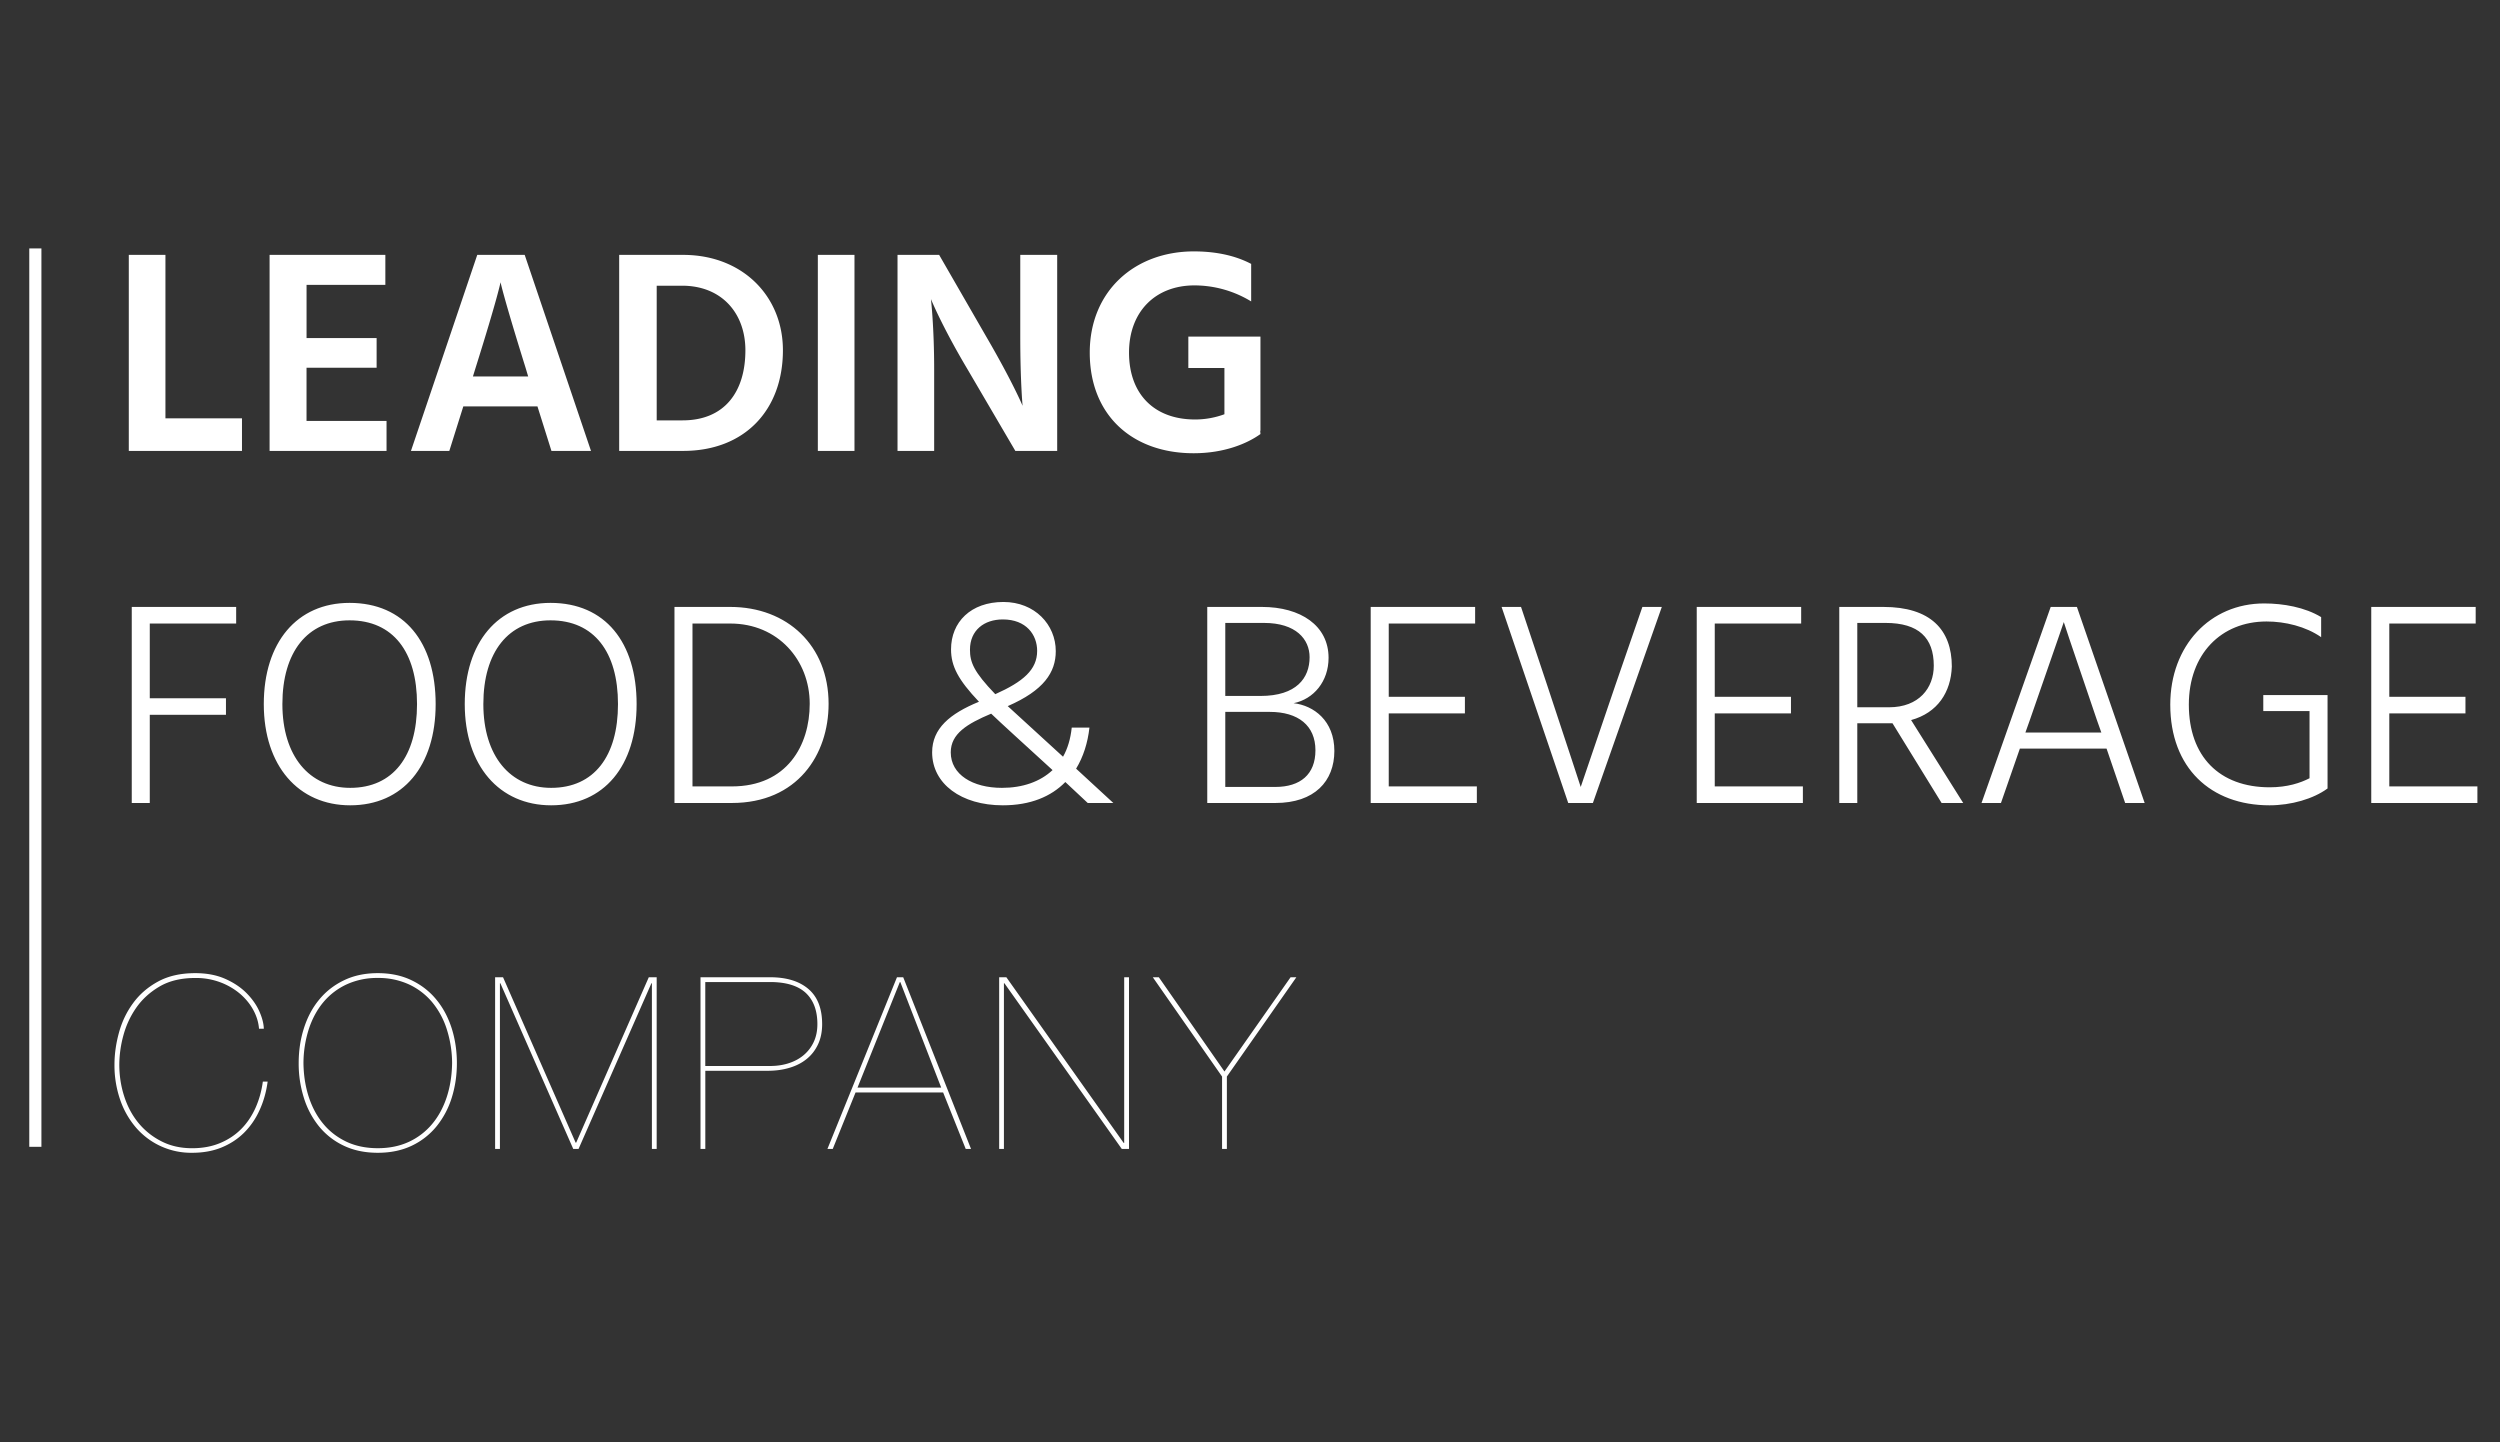
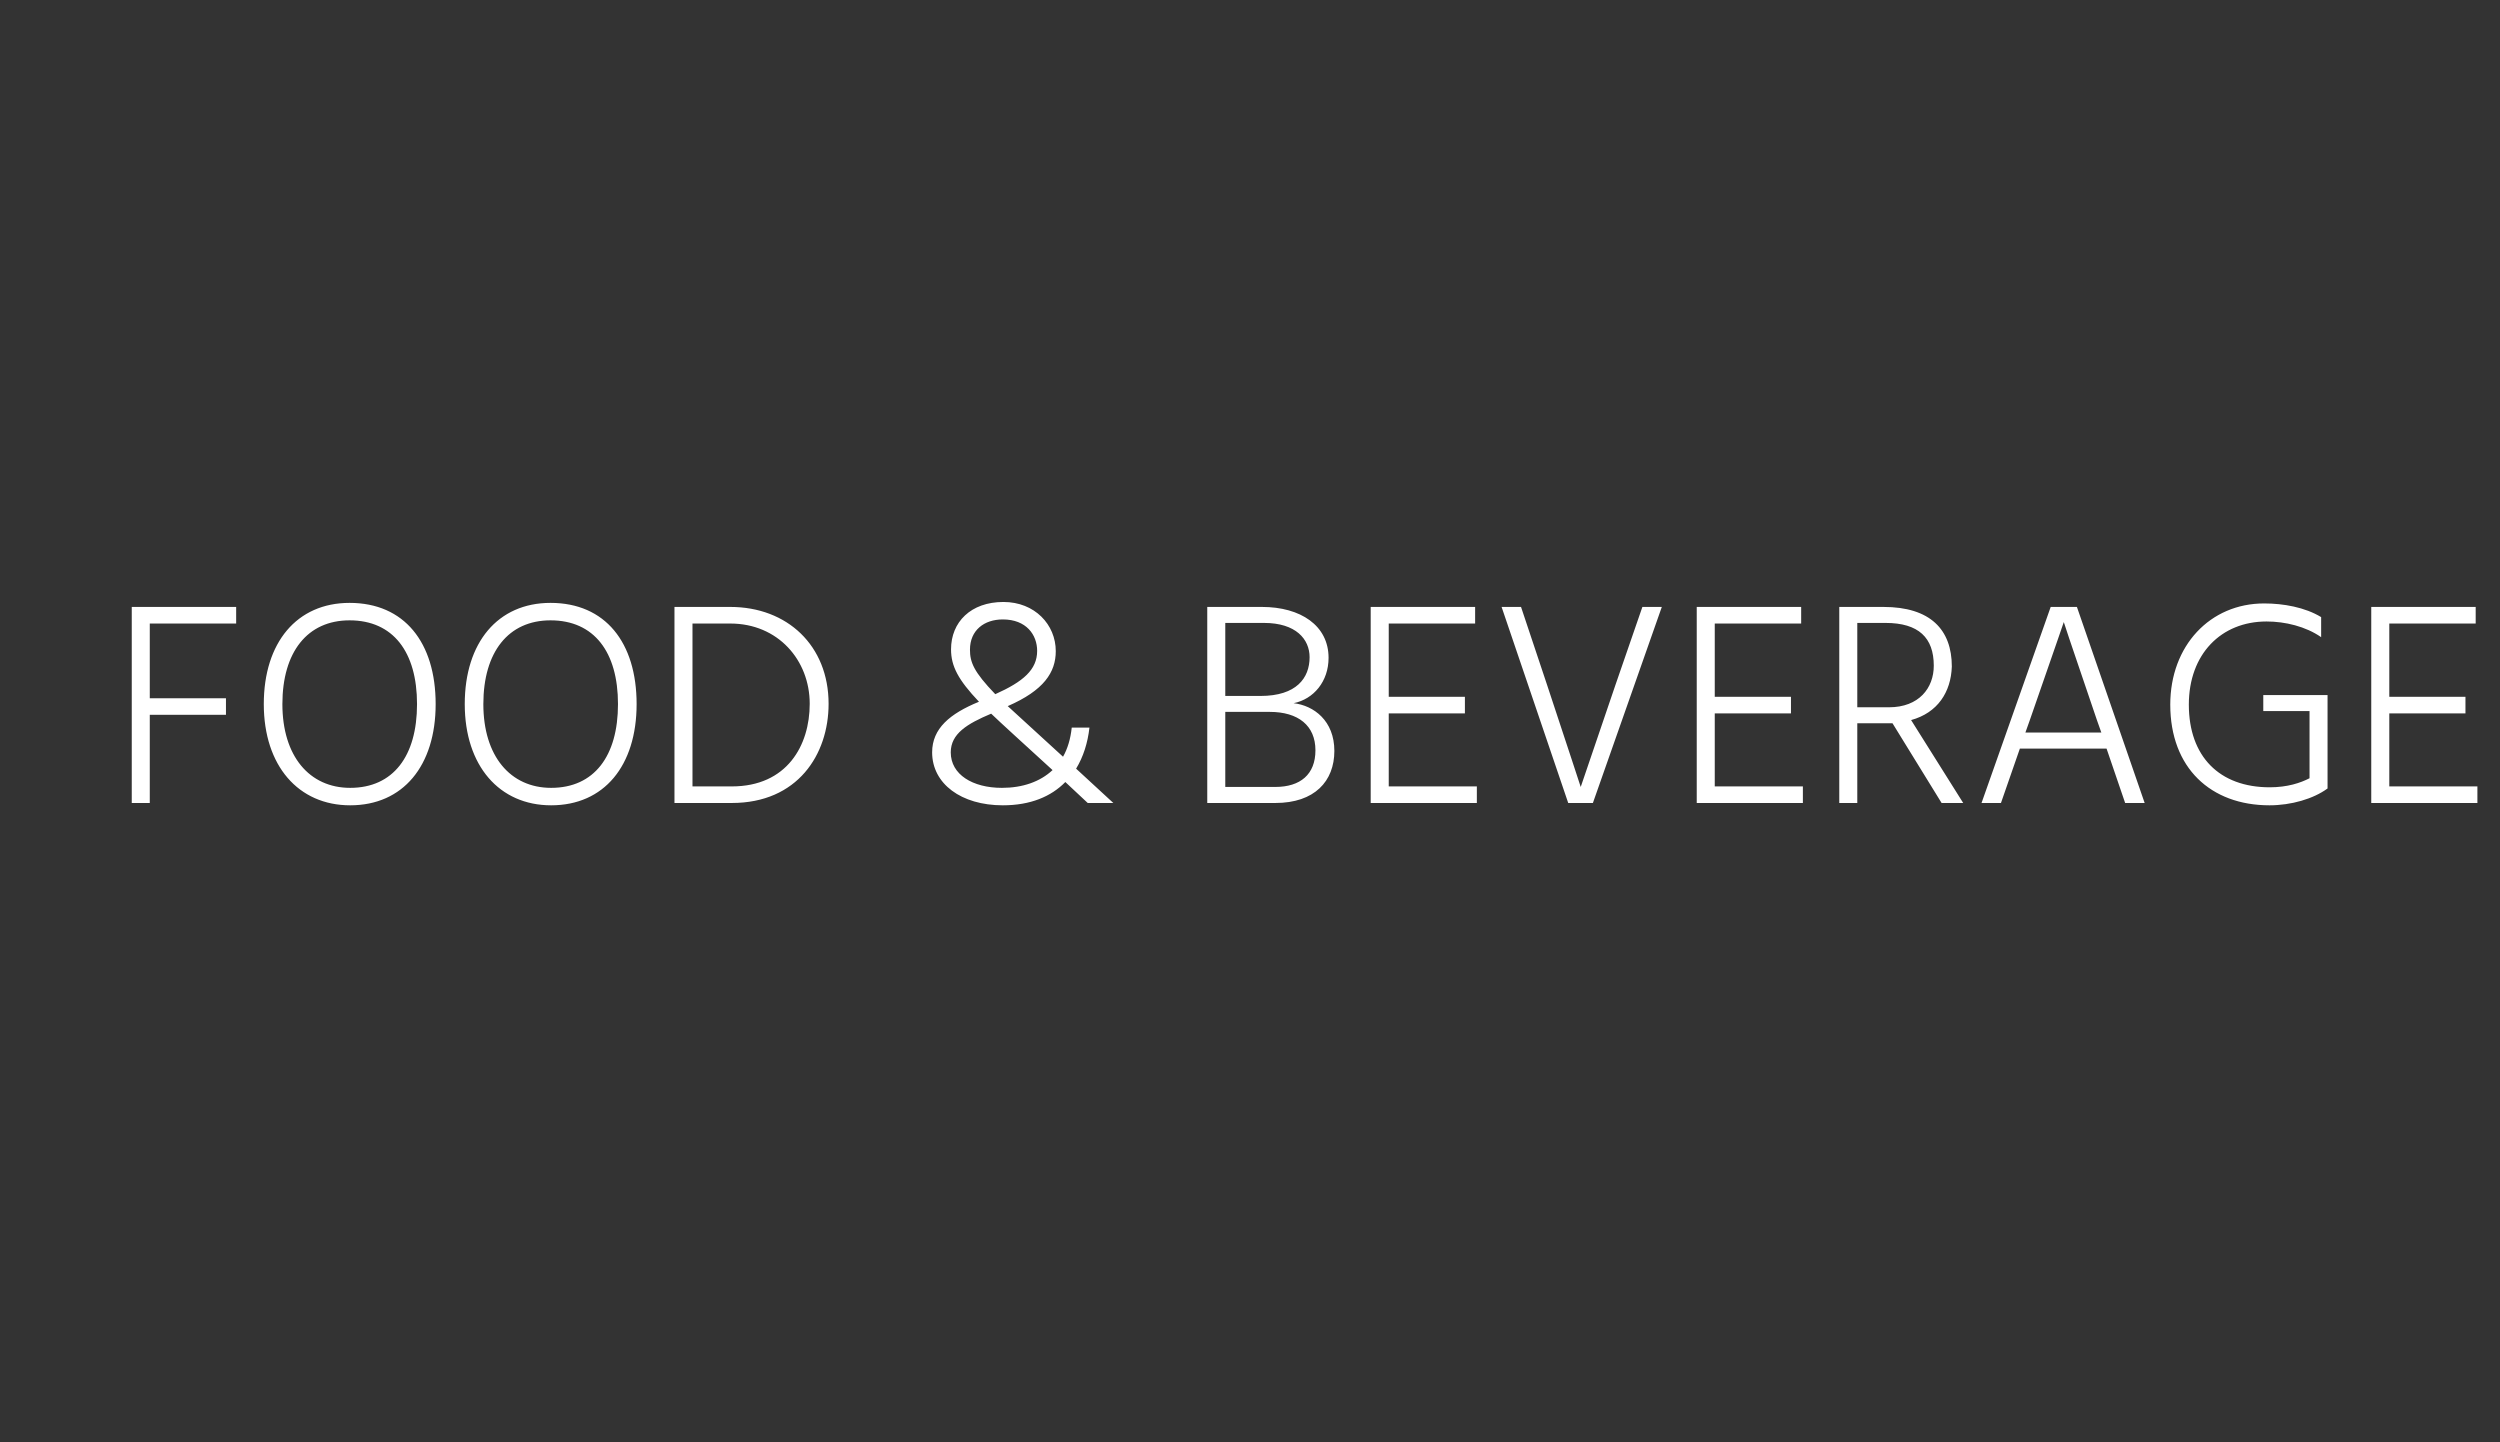
<svg xmlns="http://www.w3.org/2000/svg" id="Layer_1" viewBox="0 0 98.8 57">
  <rect x="0" y="0" width="98.8" height="57" fill="#333333" stroke="none" />
  <defs>
    <style>.cls-1{isolation:isolate}.cls-2{fill:#fff}</style>
  </defs>
-   <path class="cls-2" d="M1.157 9.818h.48v35.504h-.48z" />
  <g class="cls-1">
-     <path class="cls-2" d="M9.563 16.532v1.288H5.09v-7.747h1.448v6.459h3.024ZM15.276 16.636v1.184h-4.622v-7.747h4.575v1.184h-3.114v2.103h2.769v1.172h-2.77v2.104h3.162ZM21.24 16.061h-2.93l-.553 1.759h-1.516l2.62-7.747h1.875l2.62 7.747h-1.563l-.553-1.759Zm-.367-1.184-.103-.345c-.875-2.804-.989-3.379-.989-3.379s-.103.575-.988 3.39l-.103.334h2.183ZM26.999 10.073c2.333 0 3.942 1.62 3.942 3.77 0 2.356-1.506 3.977-3.942 3.977H24.47v-7.747h2.529Zm-.024 6.54c1.668 0 2.483-1.139 2.483-2.77 0-1.448-.92-2.552-2.505-2.552h-1v5.322h1.022ZM32.321 10.073h1.448v7.747h-1.448v-7.747ZM35.47 10.073h1.645l1.861 3.23c1.045 1.793 1.437 2.735 1.437 2.735s-.092-.954-.092-2.735v-3.23h1.459v7.747h-1.654l-1.885-3.218c-1.013-1.702-1.45-2.782-1.45-2.782s.127 1.092.127 2.77v3.23H35.47v-7.747ZM49.814 17.026h-.011l.01.127c-.527.38-1.436.759-2.642.759-2.415 0-4.104-1.495-4.104-3.977 0-2.426 1.77-4 4.115-4 .725 0 1.54.114 2.264.494v1.483a4.312 4.312 0 0 0-2.24-.633c-1.553 0-2.587 1.046-2.587 2.656 0 1.632.989 2.643 2.61 2.643.425 0 .815-.08 1.16-.207v-1.827h-1.426v-1.241h2.85v3.723Z" />
-   </g>
+     </g>
  <g class="cls-1">
    <path class="cls-2" d="M5.919 24.642v2.953H8.93v.655H5.919v3.484h-.712v-7.748h4.126v.656H5.919ZM13.815 23.826c2.162 0 3.402 1.562 3.402 4s-1.287 4-3.378 4c-2.046 0-3.414-1.563-3.414-4s1.31-4 3.39-4Zm.024 7.31c1.7 0 2.642-1.253 2.642-3.31s-.941-3.31-2.666-3.31c-1.666 0-2.655 1.252-2.655 3.31s1.069 3.31 2.679 3.31ZM21.757 23.826c2.162 0 3.402 1.562 3.402 4s-1.287 4-3.378 4c-2.046 0-3.414-1.563-3.414-4s1.31-4 3.39-4Zm.024 7.31c1.7 0 2.642-1.253 2.642-3.31s-.942-3.31-2.666-3.31c-1.666 0-2.655 1.252-2.655 3.31s1.068 3.31 2.679 3.31ZM28.862 23.986c2.252 0 3.884 1.529 3.884 3.828 0 2.011-1.229 3.92-3.826 3.92h-2.265v-7.747h2.207Zm.058 7.093c2.183 0 3.08-1.62 3.08-3.265 0-1.725-1.253-3.172-3.138-3.172h-1.495v6.437h1.553ZM42.987 31.734l-.885-.828c-.563.575-1.38.92-2.471.92-1.643 0-2.793-.851-2.793-2.093 0-.943.702-1.529 1.851-2-.817-.862-1.104-1.402-1.104-2.07 0-1.08.782-1.873 2.07-1.873 1.24 0 2.069.897 2.069 1.943 0 .839-.472 1.552-1.898 2.173.38.344 1.196 1.091 2.185 2 .183-.321.298-.713.344-1.15h.7c-.068.6-.24 1.15-.527 1.622l1.471 1.356h-1.012Zm-1.39-1.3c-1.104-1.01-2.07-1.885-2.426-2.23-.954.402-1.597.793-1.597 1.53 0 .874.862 1.402 2.022 1.402.817 0 1.506-.24 2.001-.702Zm-3.264-4.758c0 .494.148.873 1 1.758 1.102-.494 1.655-.965 1.655-1.712 0-.632-.427-1.242-1.357-1.242-.736 0-1.298.426-1.298 1.196ZM49.871 23.986c1.53 0 2.634.736 2.634 2.011 0 .932-.587 1.632-1.381 1.793.794.092 1.61.69 1.61 1.887 0 1.195-.781 2.057-2.333 2.057h-2.69v-7.748h2.16Zm-1.447 3.518h1.391c1.425 0 1.94-.713 1.94-1.53 0-.712-.539-1.356-1.802-1.356h-1.53v2.886ZM50.4 31.1c.988 0 1.586-.493 1.586-1.448 0-.977-.679-1.518-1.805-1.518h-1.758v2.966H50.4ZM58.365 31.08v.654H54.17v-7.748h4.127v.656h-3.414v2.896h3.01v.655h-3.01v2.886h3.482ZM62.95 31.734h-.974l-2.633-7.748h.768l1.025 3.069c.84 2.53 1.334 4.046 1.334 4.046l1.377-4.046 1.06-3.069h.768l-2.724 7.748ZM71.25 31.08v.654h-4.195v-7.748h4.127v.656h-3.415v2.896h3.012v.655h-3.012v2.886h3.483ZM76.732 31.734l-1.94-3.15H73.4v3.15h-.712v-7.748h1.746c1.853 0 2.702.897 2.702 2.356-.034 1.012-.562 1.828-1.609 2.115l2.059 3.277h-.853Zm-2.08-3.782c1.184 0 1.771-.76 1.771-1.644 0-1.103-.596-1.69-1.908-1.69H73.4v3.334h1.252ZM83.251 29.585h-3.426l-.747 2.149h-.768l2.733-7.747h1.037l2.677 7.747h-.771l-.735-2.15Zm-.206-.634-.175-.494c-1.171-3.425-1.309-3.873-1.309-3.873s-.15.448-1.346 3.885l-.172.482h3.002ZM91.985 31.16c-.562.413-1.437.666-2.296.666-2.324 0-3.92-1.482-3.92-3.978 0-2.333 1.574-4 3.71-4 .76 0 1.61.15 2.253.54v.793c-.61-.425-1.425-.62-2.159-.62-1.792 0-3.07 1.287-3.07 3.287 0 2.048 1.209 3.266 3.196 3.266.702 0 1.218-.174 1.574-.358v-2.655h-1.828v-.632h2.54v3.69ZM97.907 31.08v.654h-4.195v-7.748h4.127v.656h-3.414v2.896h3.01v.655h-3.01v2.886h3.482Z" />
  </g>
  <g class="cls-1">
-     <path class="cls-2" d="M10.254 43.88a2.951 2.951 0 0 1-.612.889c-.251.248-.546.44-.888.58-.342.14-.73.209-1.16.209a2.876 2.876 0 0 1-2.208-.982 3.363 3.363 0 0 1-.634-1.104 4.173 4.173 0 0 1-.228-1.402c0-.41.06-.83.177-1.259s.301-.815.556-1.163c.253-.349.582-.635.987-.856.406-.222.896-.333 1.474-.333.45 0 .842.075 1.178.223s.617.336.842.561c.223.225.393.464.507.717.114.254.175.486.181.695h-.19c-.019-.248-.092-.49-.219-.728s-.3-.451-.518-.642a2.645 2.645 0 0 0-.78-.46 2.734 2.734 0 0 0-1-.175c-.558 0-1.03.112-1.413.337s-.691.506-.926.845-.404.709-.509 1.107a4.47 4.47 0 0 0-.156 1.131c0 .431.062.846.19 1.245.127.4.313.751.56 1.056.248.303.55.548.908.73.358.185.764.277 1.22.277.406 0 .77-.067 1.094-.2s.602-.317.837-.551.423-.514.57-.836c.145-.323.243-.672.293-1.046h.19c-.055.412-.163.79-.322 1.135ZM11.804 42.014c0-.481.067-.939.204-1.369.136-.43.334-.809.598-1.13.263-.324.59-.581.98-.77.389-.19.837-.286 1.344-.286.506 0 .955.095 1.345.286.39.189.715.446.978.77.264.321.462.7.6 1.13.135.43.203.888.203 1.369s-.068.937-.203 1.368a3.395 3.395 0 0 1-.6 1.13 2.812 2.812 0 0 1-.978.766c-.39.186-.839.28-1.345.28-.507 0-.955-.094-1.344-.28a2.803 2.803 0 0 1-.98-.765 3.365 3.365 0 0 1-.598-1.131 4.478 4.478 0 0 1-.204-1.368Zm.189 0c.006.487.078.937.214 1.35s.33.766.58 1.063c.25.298.555.53.917.7.361.167.769.25 1.226.25.456 0 .864-.083 1.225-.25a2.64 2.64 0 0 0 .918-.7c.25-.297.444-.652.58-1.064s.207-.862.214-1.35a4.456 4.456 0 0 0-.214-1.349 3.196 3.196 0 0 0-.58-1.065 2.656 2.656 0 0 0-.918-.698 2.88 2.88 0 0 0-1.225-.252 2.88 2.88 0 0 0-1.226.252 2.656 2.656 0 0 0-.918.698c-.25.298-.444.653-.58 1.065a4.46 4.46 0 0 0-.213 1.35ZM25.952 38.621v6.785h-.189v-6.547h-.019l-2.88 6.547h-.209l-2.88-6.547h-.018v6.547h-.19v-6.785h.313l2.87 6.538h.02l2.87-6.538h.312ZM27.684 45.406v-6.785h2.746c.653 0 1.159.155 1.521.466.361.31.54.773.54 1.387 0 .298-.053.562-.16.793s-.256.425-.447.58c-.19.156-.417.273-.68.351-.262.08-.552.119-.87.119h-2.46v3.089h-.19Zm2.746-3.278c.266 0 .514-.036.742-.11s.425-.18.593-.323a1.5 1.5 0 0 0 .394-.518c.095-.202.144-.438.144-.703 0-.539-.155-.95-.461-1.236-.308-.284-.778-.428-1.412-.428h-2.557v3.318h2.557ZM32.91 45.406h-.21l2.748-6.785h.247l2.68 6.785h-.21l-.893-2.233h-3.46l-.902 2.233Zm2.67-6.596h-.018l-1.673 4.172h3.307L35.58 38.81ZM39.771 38.621l4.637 6.548h.02v-6.547h.19v6.784h-.285l-4.638-6.547h-.02v6.547h-.188v-6.785h.284ZM51.232 38.621l-2.746 3.925v2.86h-.19v-2.86l-2.737-3.925h.238l2.594 3.725 2.613-3.725h.228Z" />
-   </g>
+     </g>
</svg>